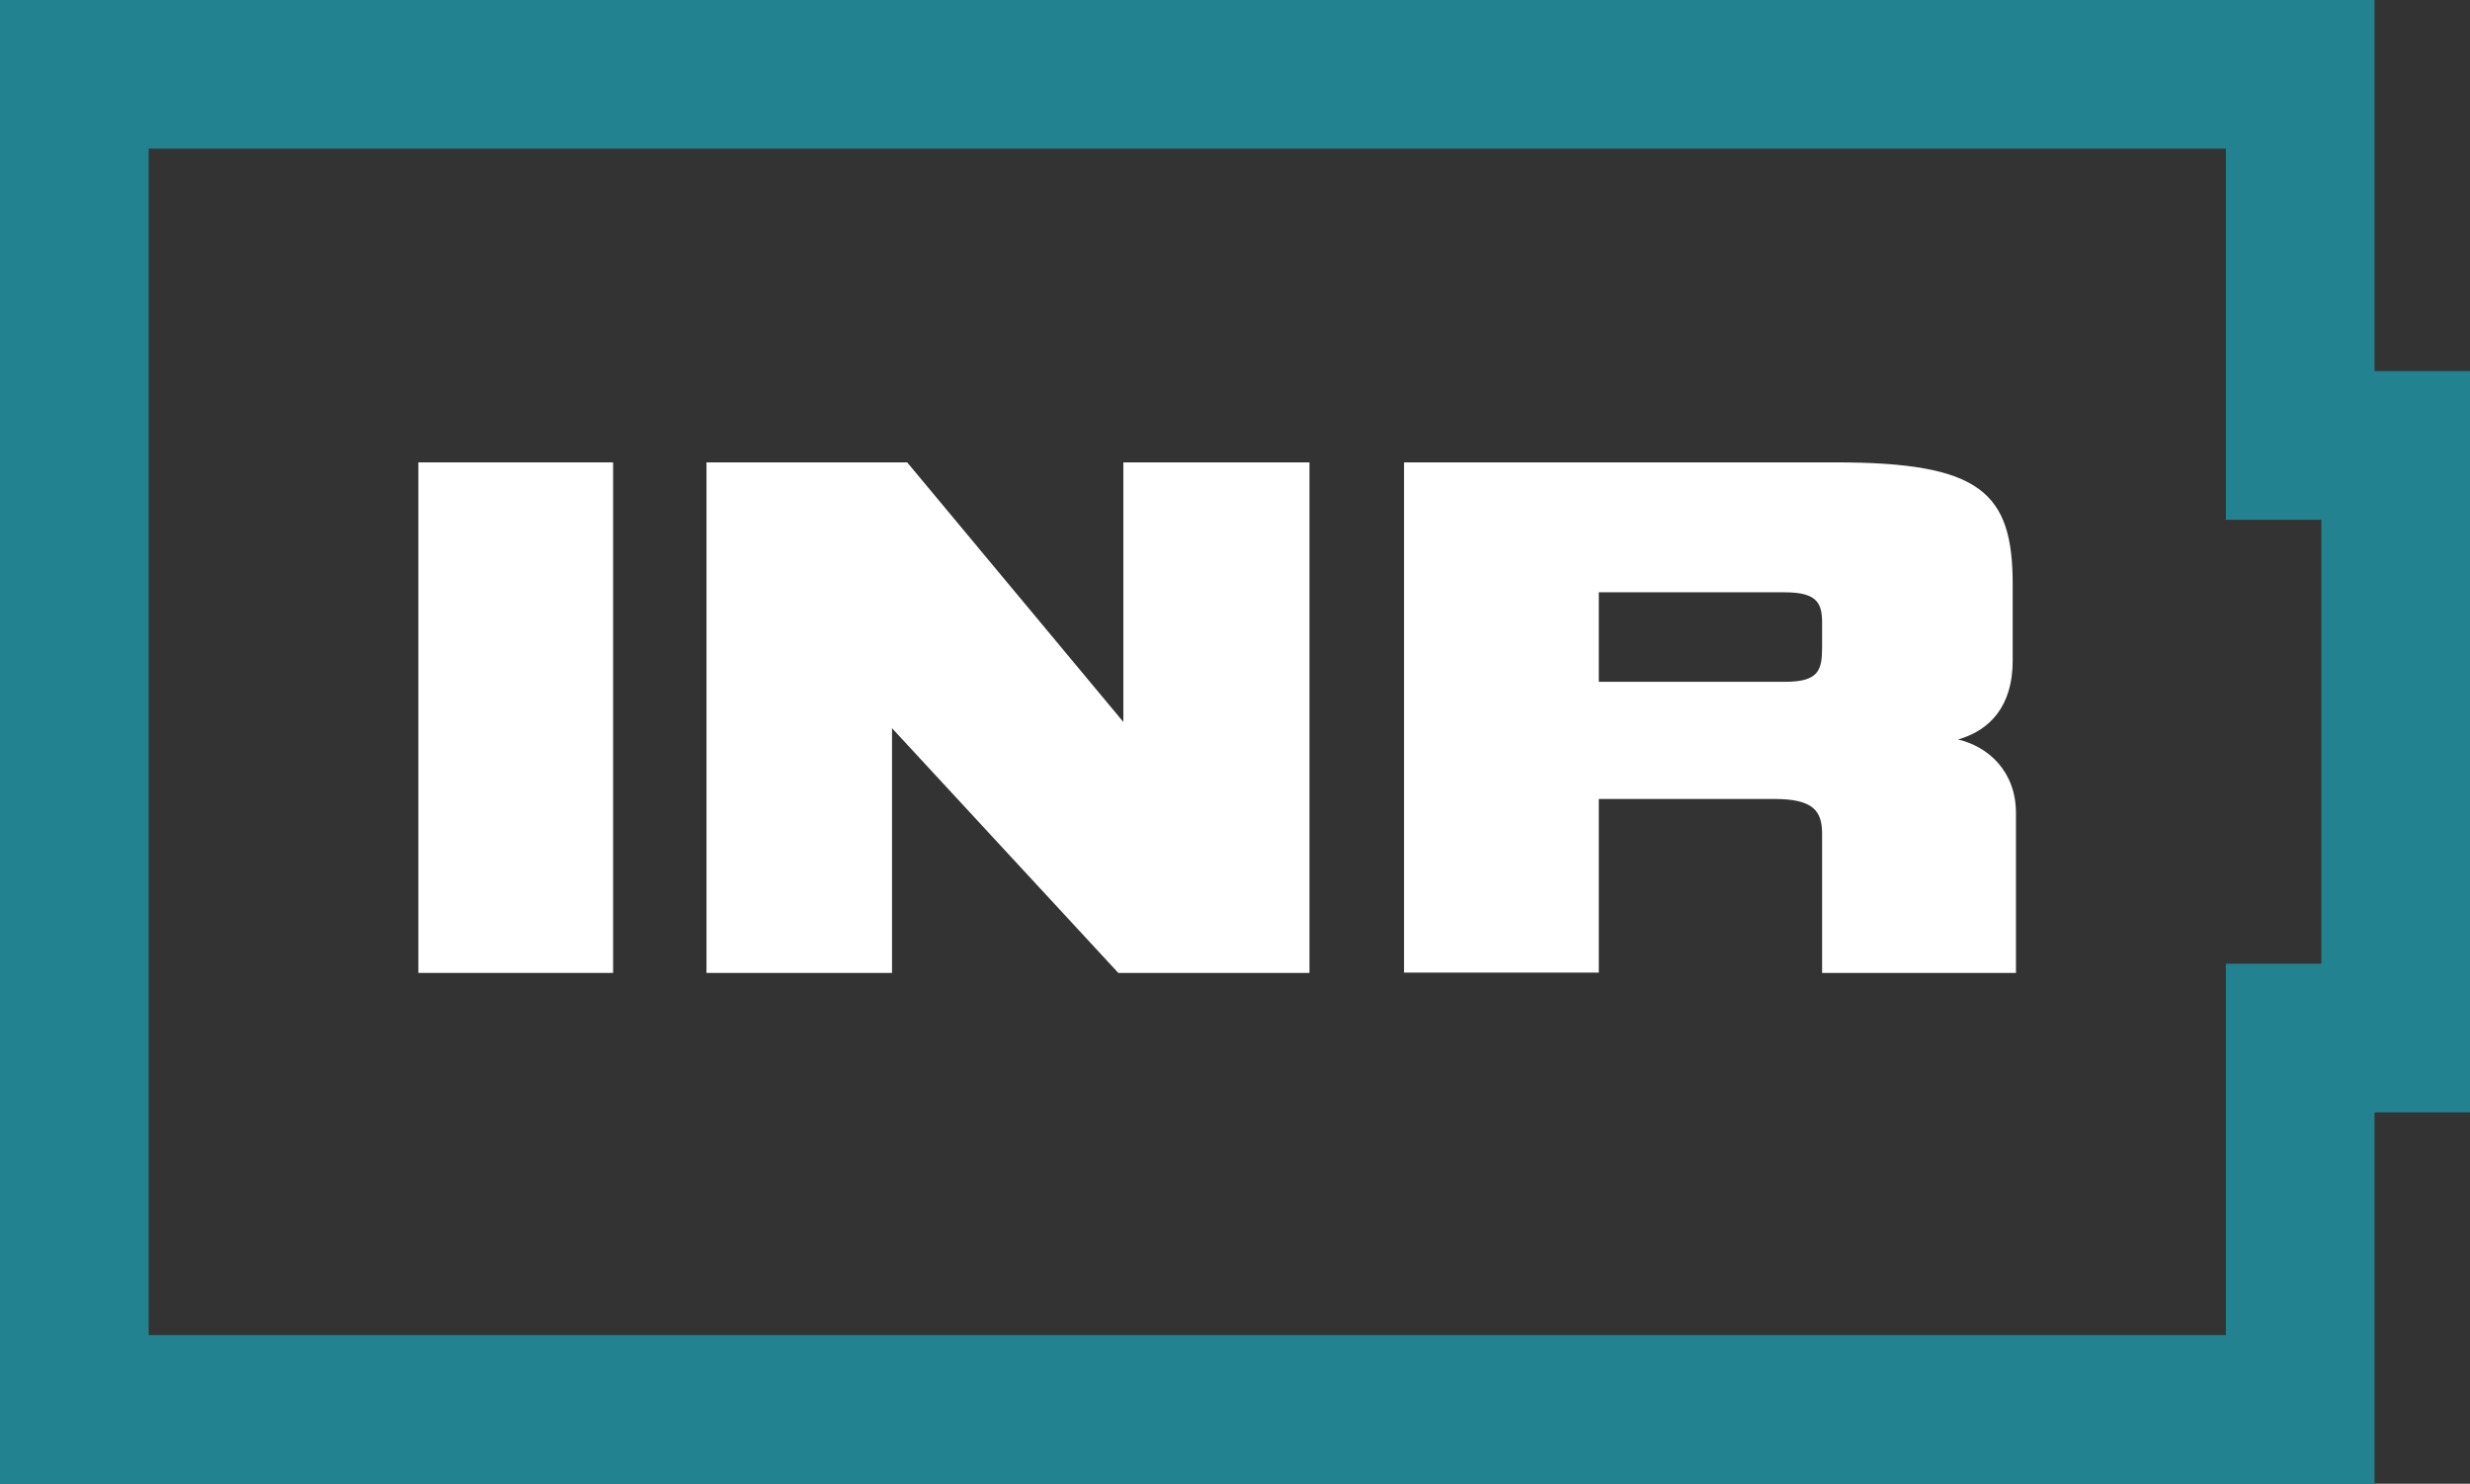
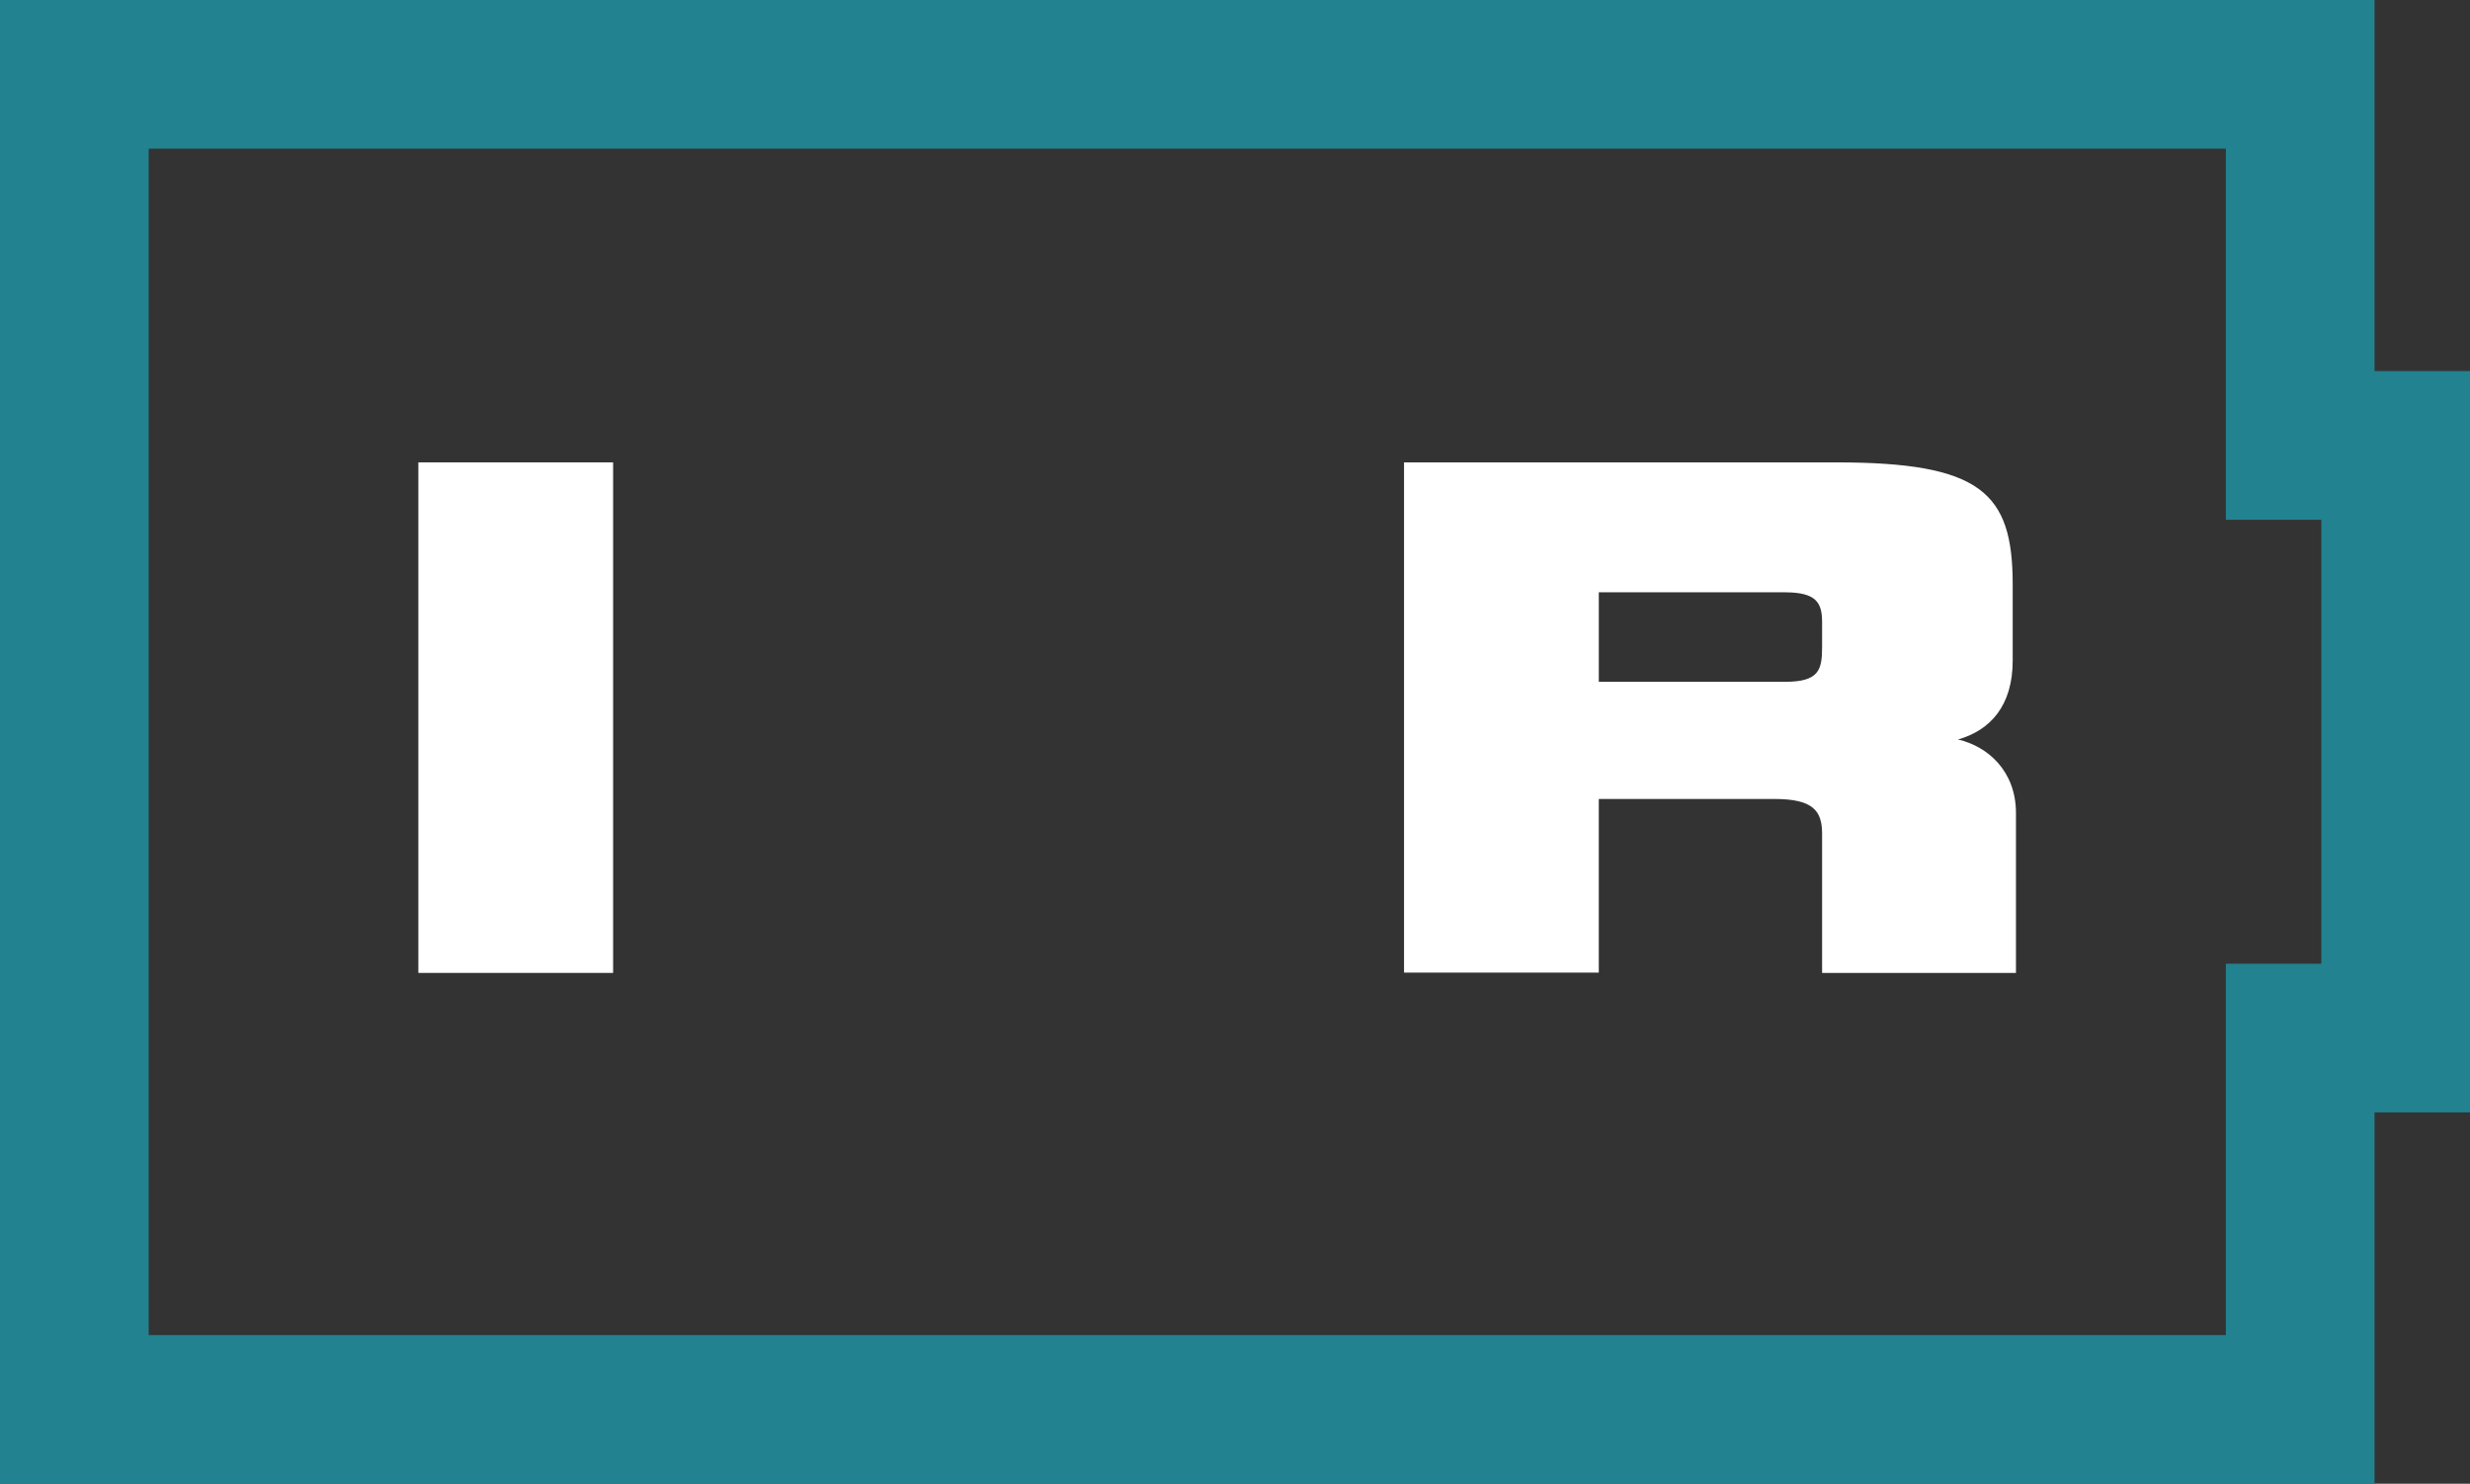
<svg xmlns="http://www.w3.org/2000/svg" id="_Слой_2" data-name="Слой 2" viewBox="0 0 83.07 49.9">
  <rect x="0" y="0" width="83.07" height="49.9" fill="#333333" stroke="none" />
  <defs>
    <style>
      .cls-1 {
        fill: #fff;
      }

      .cls-2 {
        fill: none;
        stroke: #228290;
        stroke-miterlimit: 10;
        stroke-width: 5px;
      }
    </style>
  </defs>
  <g id="Layer_1" data-name="Layer 1">
    <g>
      <polygon class="cls-2" points="80.57 14.98 77.36 14.98 77.36 2.5 2.5 2.5 2.5 47.4 77.36 47.4 77.36 34.91 80.57 34.91 80.57 14.98" />
      <g>
        <path class="cls-1" d="M14.07,32.72V15.55h6.55v17.17h-6.55Z" />
-         <path class="cls-1" d="M37.61,32.72l-7.61-8.23v8.23h-6.24V15.55h6.75l7.27,8.73V15.55h6.26v17.17h-6.44Z" />
        <path class="cls-1" d="M61.28,32.72v-4.68c0-.78-.31-1.17-1.61-1.17h-5.9v5.84h-6.55V15.55h14.52c4.88,0,5.95,1.01,5.95,4.1v2.57c0,1.51-.75,2.34-1.84,2.65,1.01,.23,1.95,1.07,1.95,2.47v5.38h-6.52Zm0-11.79c0-.65-.18-1.01-1.25-1.01h-6.26v3.01h6.26c1.14,0,1.25-.39,1.25-1.17v-.83Z" />
      </g>
    </g>
  </g>
</svg>